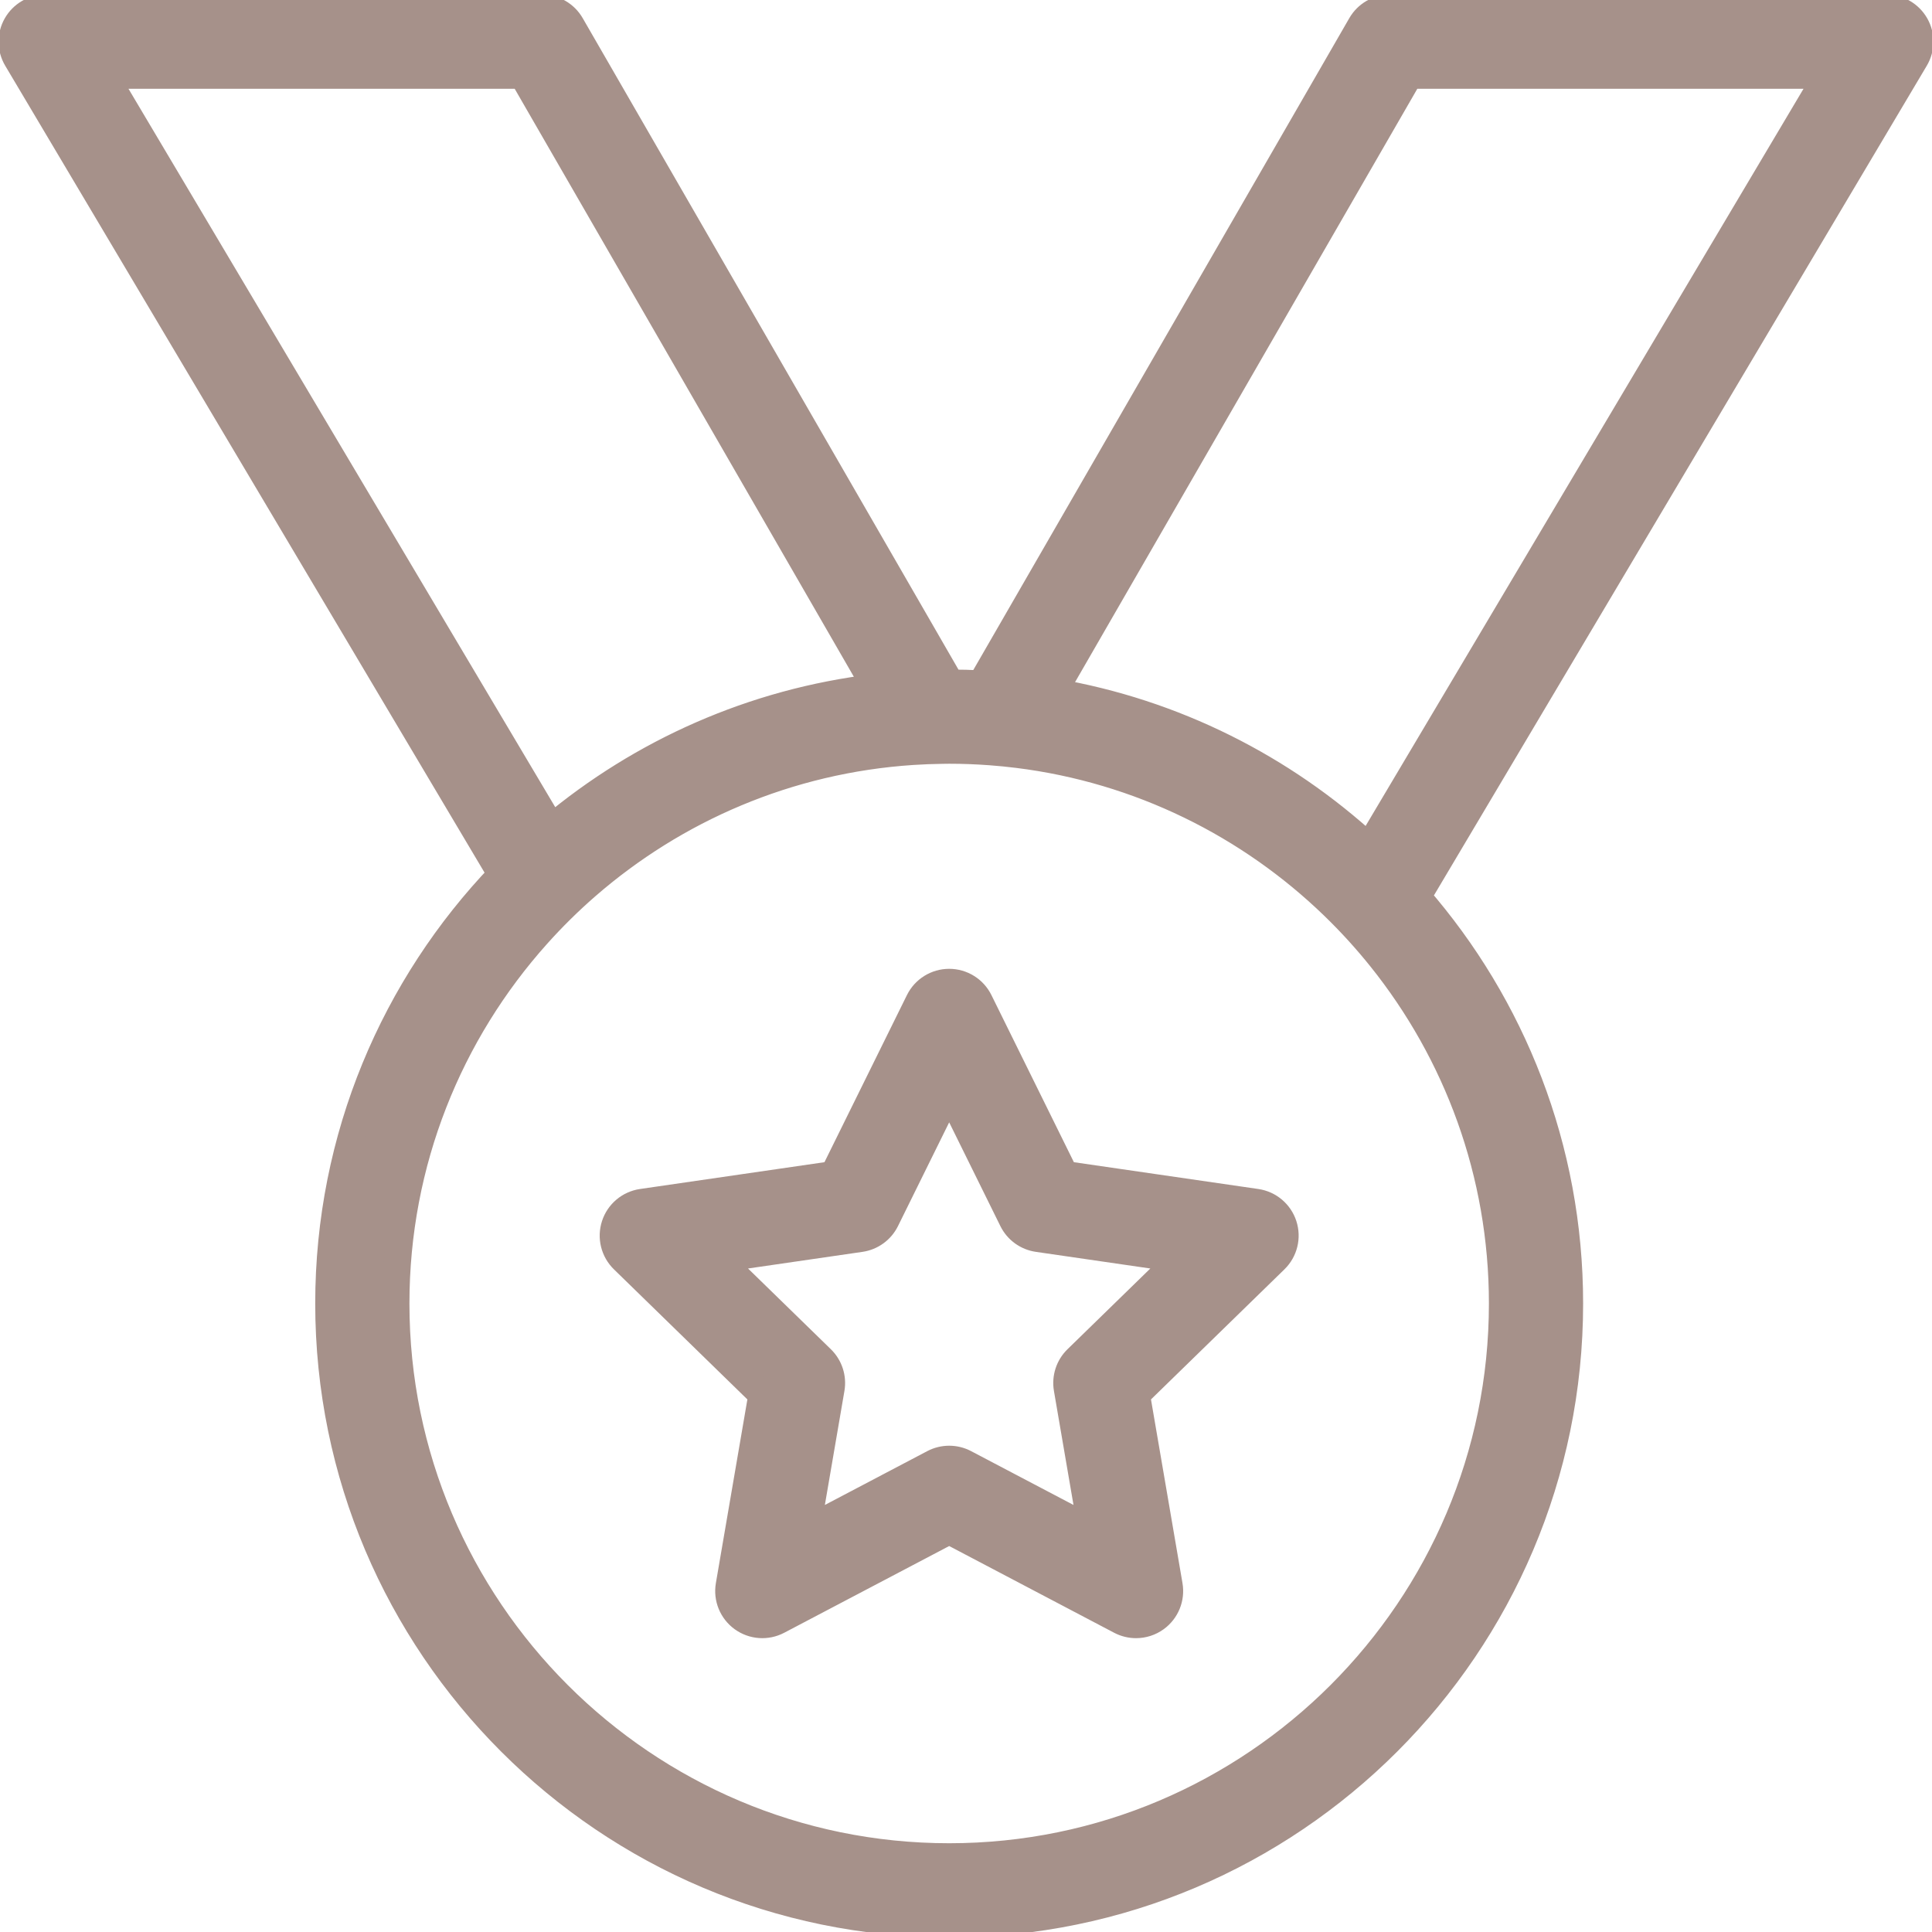
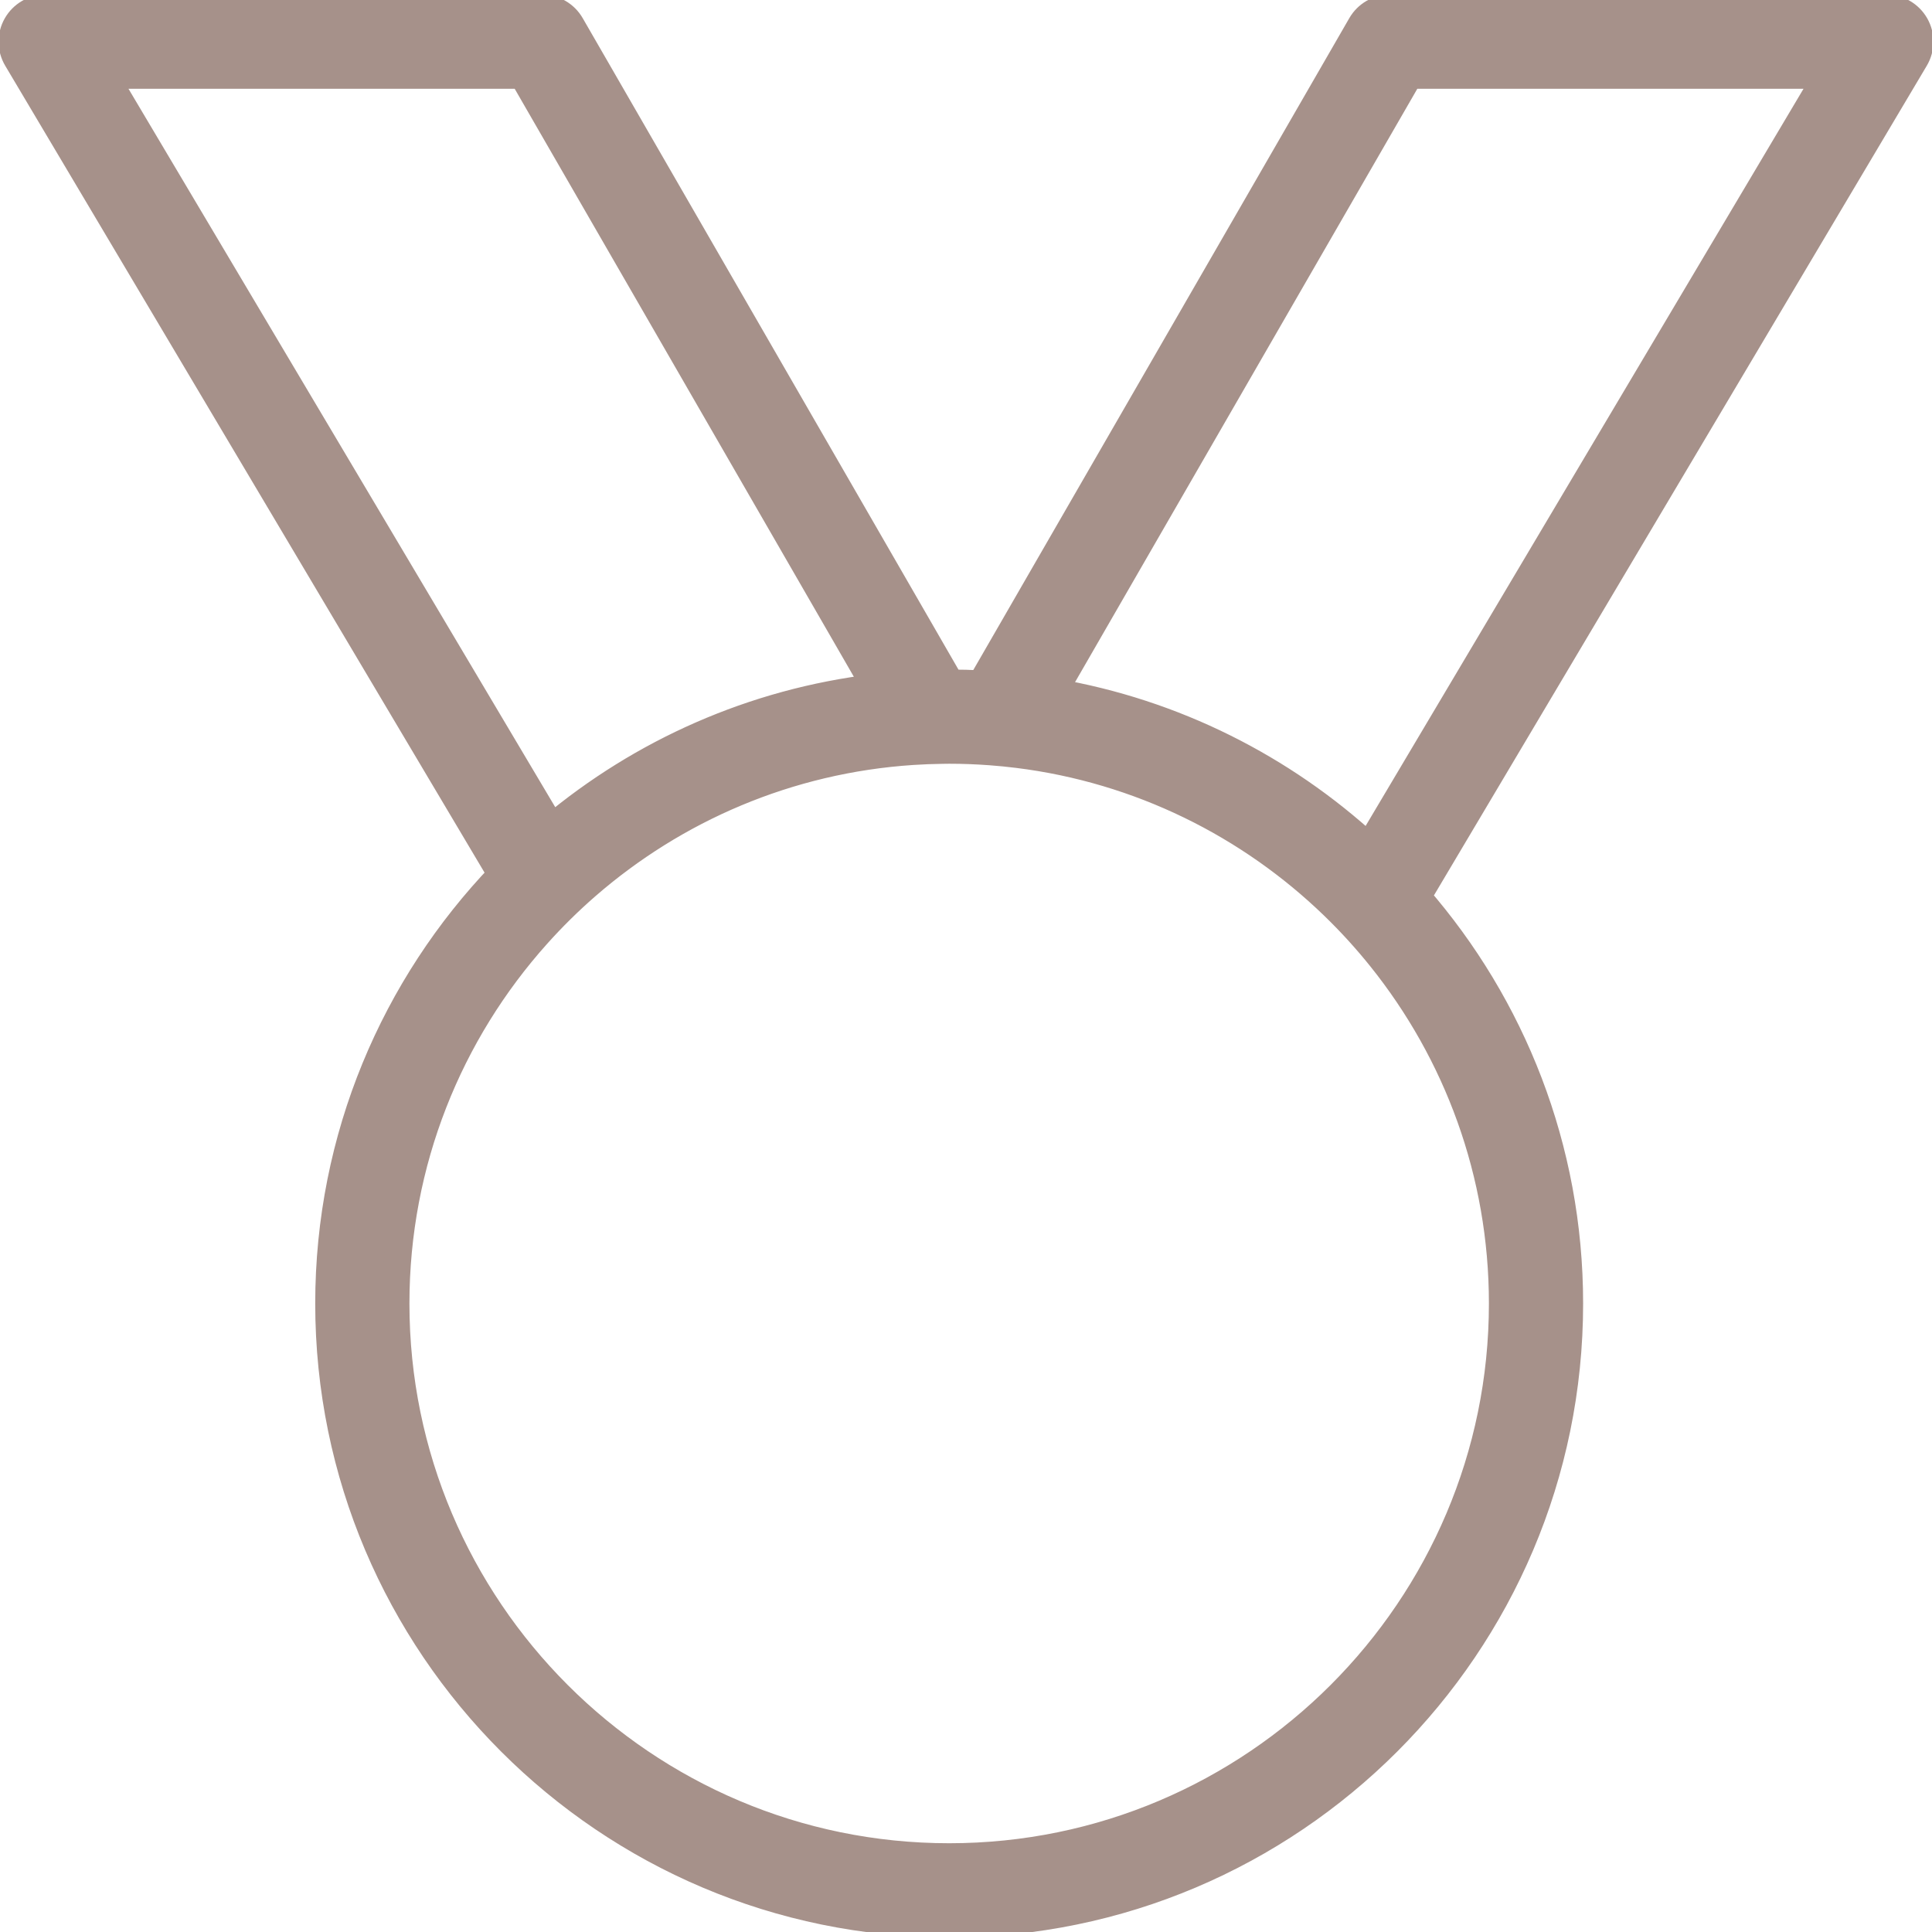
<svg xmlns="http://www.w3.org/2000/svg" id="MEDAL" width="800px" height="800px" viewBox="0 0 1800 1800" xml:space="preserve" fill="#A6918A" stroke="#A6918A" stroke-width="25.2">
  <g id="SVGRepo_bgCarrier" stroke-width="0" />
  <g id="SVGRepo_tracerCarrier" stroke-linecap="round" stroke-linejoin="round" />
  <g id="SVGRepo_iconCarrier">
    <g>
-       <path fill="#A6918A" d="M1170.537,1120.229l-178.391-25.926l-79.759-161.635c-5.272-10.681-16.147-17.441-28.059-17.441 c-11.906,0-22.783,6.761-28.056,17.441l-79.776,161.63l-178.386,25.931c-11.785,1.711-21.574,9.964-25.253,21.29 c-3.68,11.326-0.611,23.761,7.917,32.071l129.084,125.823l-30.474,177.653c-2.013,11.736,2.811,23.6,12.447,30.601 c9.633,6.991,22.404,7.926,32.944,2.383l159.553-83.88l159.547,83.88c4.573,2.404,9.575,3.592,14.552,3.592 c6.494,0,12.945-2.017,18.393-5.975c9.637-7.001,14.464-18.864,12.447-30.601l-30.465-177.657l129.07-125.819 c8.529-8.314,11.593-20.745,7.918-32.071C1192.107,1130.192,1182.321,1121.939,1170.537,1120.229z M1003.346,1266.085 c-7.376,7.188-10.736,17.541-9,27.693l22.539,131.389l-117.999-62.035c-4.557-2.396-9.555-3.592-14.557-3.592 c-5.001,0-9.999,1.196-14.556,3.592l-118.002,62.035l22.539-131.389c1.741-10.152-1.624-20.505-9-27.693l-95.467-93.054 l131.929-19.178c10.188-1.479,19-7.879,23.556-17.109l59-119.543l58.995,119.538c4.547,9.235,13.355,15.635,23.551,17.114 l131.934,19.178L1003.346,1266.085z" />
      <path fill="#A6918A" d="M1784.612,23.339c-5.569-9.776-15.948-15.813-27.191-15.813h-462.282c-11.183,0-21.51,5.966-27.096,15.652 L913.897,637.144c-9.349-0.476-18.752-0.711-28.211-0.733L531.961,23.178c-5.587-9.686-15.918-15.652-27.1-15.652H42.58 c-11.247,0-21.626,6.037-27.191,15.813c-5.561,9.772-5.451,21.779,0.292,31.451l451.452,759.959 c-99.576,103.891-160.847,244.763-160.847,399.686c0,318.734,259.309,578.041,578.039,578.041 c318.728,0,578.03-259.307,578.03-578.041c0-144.814-53.537-277.354-141.842-378.884L1784.315,54.79 C1790.06,45.118,1790.173,33.111,1784.612,23.339z M97.553,70.097h389.239l329.004,570.376 c-114.047,13.535-218.012,60.385-301.861,130.55L97.553,70.097z M1399.784,1214.435c0,284.232-231.237,515.47-515.459,515.47 c-284.229,0-515.468-231.237-515.468-515.47c0-131.891,49.815-252.35,131.586-343.609c14.351-16.018,29.67-31.146,45.89-45.261 c82.522-71.82,188.032-117.836,303.869-125.443c9.267-0.607,18.598-0.969,27.991-1.078c2.042-0.026,4.081-0.079,6.132-0.079 c12.871,0,25.627,0.489,38.267,1.423c8.59,0.629,17.127,1.48,25.594,2.532c113.699,14.115,216.014,65.408,294.402,141.287 c15.678,15.176,30.387,31.329,44.048,48.369C1357.395,980.84,1399.784,1092.771,1399.784,1214.435z M1275.322,789.106 c-80.282-73.867-181.454-125.339-293.529-144.451l331.414-574.558h389.236L1275.322,789.106z" />
    </g>
  </g>
</svg>